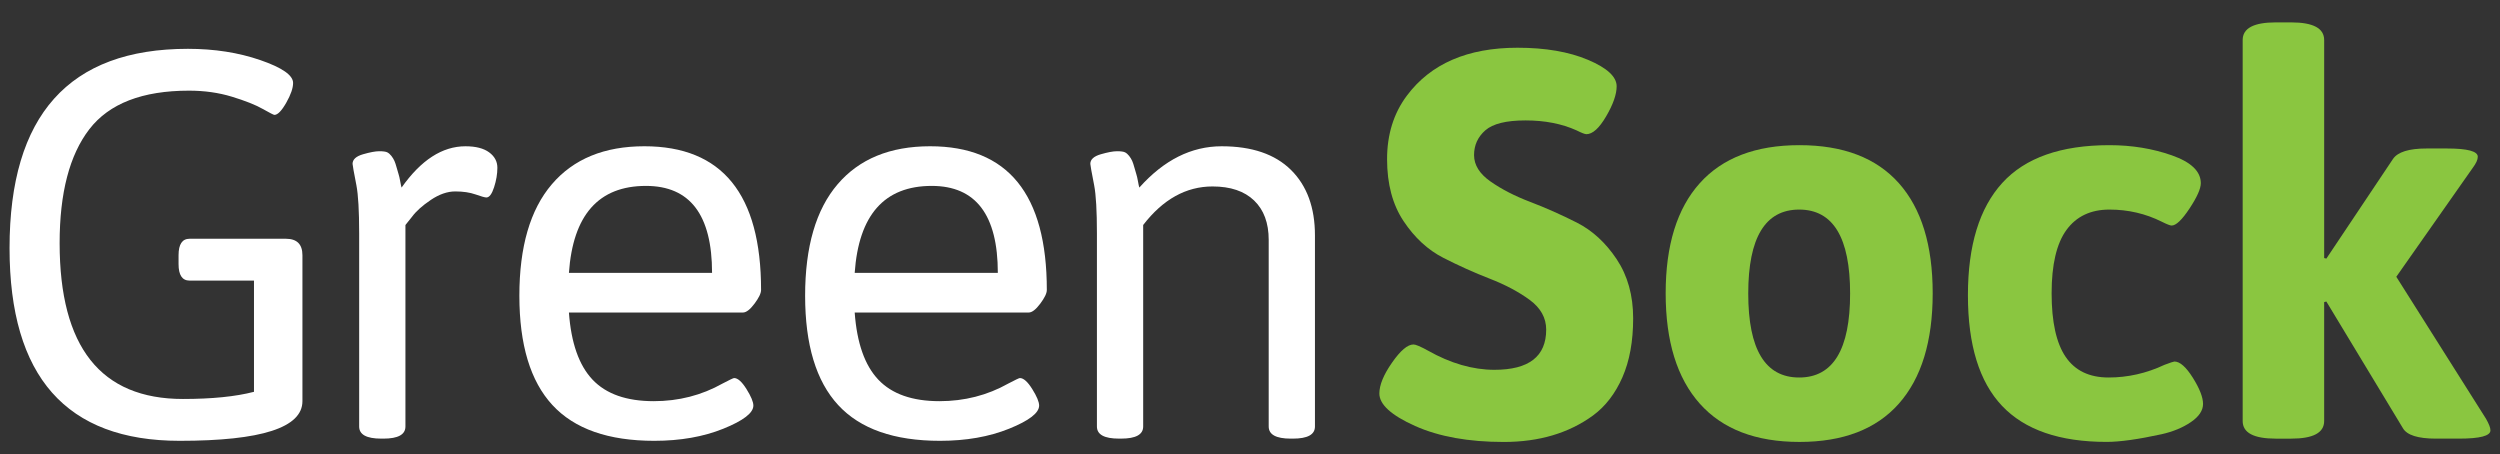
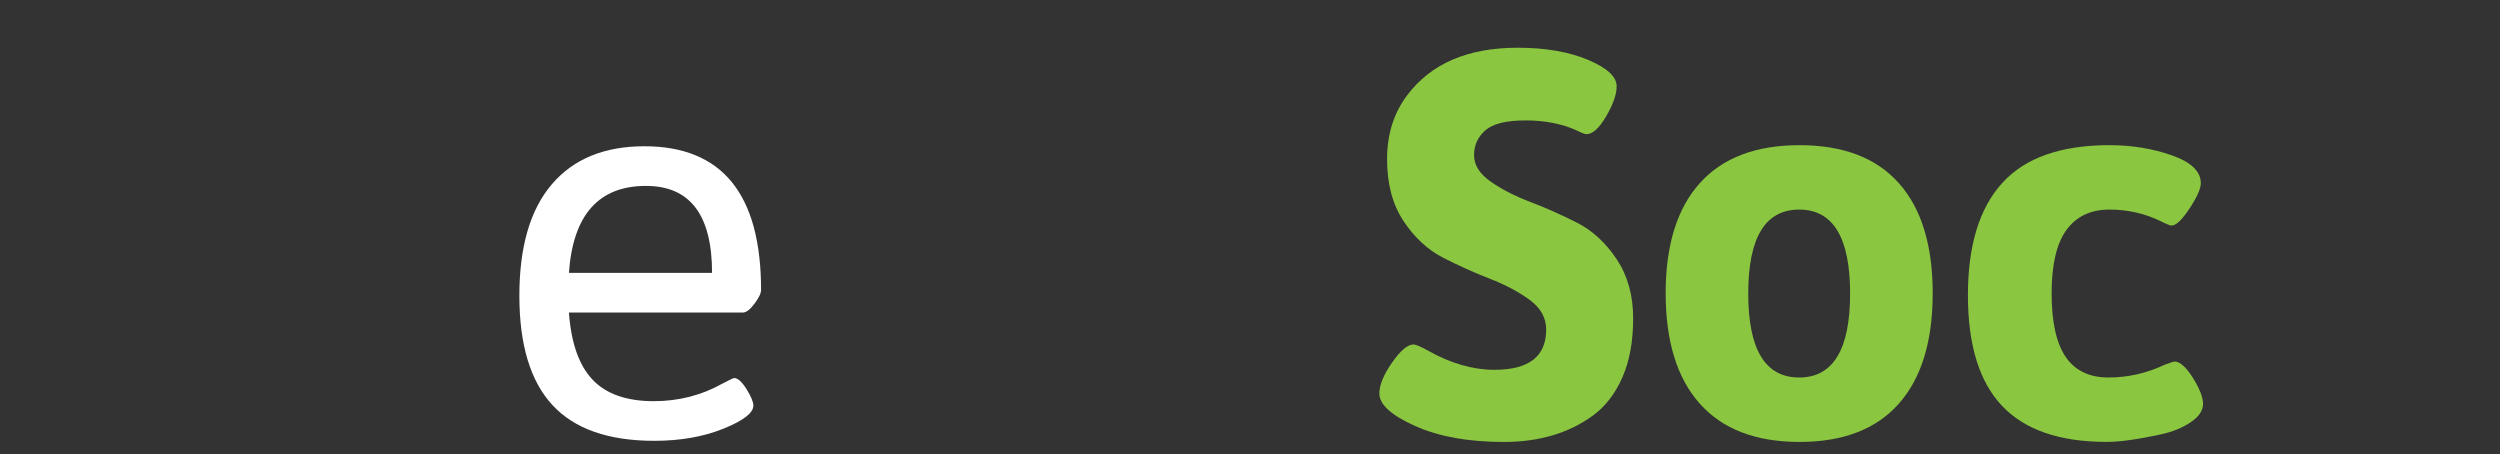
<svg xmlns="http://www.w3.org/2000/svg" version="1.1" id="Layer_1" x="0px" y="0px" width="209.5px" height="38.071px" viewBox="0 0 209.5 38.071" style="enable-background:new 0 0 209.5 38.071;" xml:space="preserve">
  <rect x="0" y="0" width="209.5" height="38.071" fill="#333333" stroke="none" />
  <g>
-     <path style="fill:#FFFFFF;" d="M0.8,20.792C0.8,9.658,5.783,4.091,15.749,4.091c2.215,0,4.237,0.316,6.067,0.946   c1.83,0.631,2.745,1.269,2.745,1.915c0,0.431-0.192,0.985-0.576,1.661c-0.386,0.677-0.716,1.015-0.992,1.015   C22.93,9.627,22.6,9.458,22,9.12c-0.6-0.338-1.453-0.676-2.561-1.015s-2.307-0.508-3.599-0.508c-3.906,0-6.69,1.077-8.351,3.229   c-1.661,2.154-2.492,5.337-2.492,9.551c0,8.705,3.444,13.057,10.335,13.057c2.43,0,4.413-0.2,5.952-0.6v-9.32h-5.398   c-0.615,0-0.923-0.461-0.923-1.384v-0.738c0-0.923,0.308-1.384,0.923-1.384h8.074c0.923,0,1.384,0.461,1.384,1.384v12.227   c0,2.214-3.43,3.322-10.288,3.322C5.552,36.941,0.8,31.559,0.8,20.792z" />
-   </g>
+     </g>
  <g>
-     <path style="fill:#FFFFFF;" d="M30.098,35.741V19.547c0-1.875-0.077-3.214-0.23-4.014c-0.216-1.107-0.323-1.707-0.323-1.799   c0-0.369,0.292-0.638,0.877-0.807c0.584-0.169,1.038-0.254,1.361-0.254c0.322,0,0.545,0.031,0.669,0.092   c0.122,0.062,0.237,0.162,0.346,0.3c0.107,0.139,0.191,0.277,0.254,0.416c0.061,0.138,0.122,0.323,0.185,0.554   c0.061,0.23,0.115,0.415,0.161,0.553c0.046,0.139,0.093,0.339,0.139,0.6c0.046,0.262,0.084,0.438,0.115,0.53   c1.63-2.307,3.414-3.46,5.352-3.46c0.861,0,1.522,0.169,1.984,0.507c0.461,0.339,0.692,0.769,0.692,1.292   c0,0.523-0.093,1.069-0.277,1.638c-0.185,0.57-0.4,0.854-0.646,0.854c-0.124,0-0.424-0.084-0.9-0.253   c-0.477-0.169-1.046-0.254-1.707-0.254s-1.346,0.239-2.053,0.715c-0.708,0.478-1.23,0.946-1.568,1.407l-0.554,0.692v16.886   c0,0.677-0.616,1.015-1.846,1.015h-0.185C30.713,36.756,30.098,36.418,30.098,35.741z" />
-   </g>
+     </g>
  <g>
    <path style="fill:#FFFFFF;" d="M46.292,33.942c-1.846-1.999-2.769-5.052-2.769-9.158c0-4.106,0.907-7.221,2.723-9.343   c1.814-2.123,4.398-3.184,7.751-3.184c6.521,0,9.781,4.014,9.781,12.042c0,0.277-0.185,0.662-0.554,1.153   c-0.369,0.492-0.692,0.738-0.969,0.738H47.676c0.185,2.553,0.845,4.429,1.983,5.629c1.138,1.199,2.845,1.799,5.121,1.799   c2.092,0,4.015-0.492,5.768-1.477c0.584-0.307,0.907-0.461,0.969-0.461c0.308,0,0.653,0.308,1.038,0.923   c0.385,0.616,0.577,1.077,0.577,1.384c0,0.615-0.839,1.261-2.515,1.938c-1.677,0.677-3.606,1.015-5.79,1.015   C50.982,36.941,48.137,35.942,46.292,33.942z M59.671,22.869c0-4.859-1.846-7.29-5.536-7.29c-3.968,0-6.121,2.43-6.459,7.29H59.671   z" />
  </g>
  <g>
-     <path style="fill:#FFFFFF;" d="M70.238,33.942c-1.846-1.999-2.769-5.052-2.769-9.158c0-4.106,0.907-7.221,2.723-9.343   c1.814-2.123,4.398-3.184,7.751-3.184c6.521,0,9.781,4.014,9.781,12.042c0,0.277-0.185,0.662-0.554,1.153   c-0.369,0.492-0.692,0.738-0.969,0.738H71.623c0.185,2.553,0.845,4.429,1.983,5.629c1.138,1.199,2.845,1.799,5.121,1.799   c2.092,0,4.015-0.492,5.768-1.477c0.584-0.307,0.907-0.461,0.969-0.461c0.308,0,0.653,0.308,1.038,0.923   c0.385,0.616,0.577,1.077,0.577,1.384c0,0.615-0.839,1.261-2.515,1.938c-1.677,0.677-3.606,1.015-5.79,1.015   C74.928,36.941,72.083,35.942,70.238,33.942z M83.618,22.869c0-4.859-1.846-7.29-5.536-7.29c-3.968,0-6.121,2.43-6.459,7.29H83.618   z" />
-   </g>
+     </g>
  <g>
-     <path style="fill:#FFFFFF;" d="M91.922,35.741V19.547c0-1.875-0.077-3.214-0.23-4.014c-0.216-1.107-0.323-1.707-0.323-1.799   c0-0.369,0.292-0.638,0.877-0.807c0.584-0.169,1.038-0.254,1.361-0.254c0.322,0,0.545,0.031,0.669,0.092   c0.122,0.062,0.237,0.162,0.346,0.3c0.107,0.139,0.191,0.277,0.254,0.416c0.062,0.138,0.122,0.323,0.185,0.554   c0.061,0.23,0.115,0.415,0.161,0.553c0.046,0.139,0.093,0.339,0.139,0.6c0.046,0.262,0.084,0.438,0.115,0.53   c2.061-2.307,4.36-3.46,6.897-3.46c2.538,0,4.476,0.662,5.813,1.984c1.338,1.323,2.007,3.153,2.007,5.49v16.01   c0,0.677-0.615,1.015-1.846,1.015h-0.185c-1.23,0-1.845-0.338-1.845-1.015V20.101c0-1.415-0.408-2.515-1.223-3.299   c-0.815-0.784-1.978-1.177-3.483-1.177c-2.215,0-4.153,1.077-5.813,3.23v16.886c0,0.677-0.616,1.015-1.846,1.015h-0.185   C92.538,36.756,91.922,36.418,91.922,35.741z" />
-   </g>
+     </g>
  <g>
    <path style="fill:#8AC640;" d="M115.59,32.973c0-0.708,0.354-1.569,1.062-2.584c0.707-1.015,1.307-1.522,1.8-1.522   c0.185,0,0.584,0.169,1.199,0.508c1.907,1.077,3.768,1.615,5.583,1.615c2.891,0,4.337-1.123,4.337-3.368   c0-0.984-0.462-1.814-1.385-2.492c-0.923-0.676-2.038-1.269-3.345-1.776c-1.308-0.508-2.606-1.092-3.898-1.753   c-1.292-0.661-2.399-1.684-3.322-3.068c-0.923-1.384-1.384-3.114-1.384-5.19s0.554-3.853,1.661-5.329   c1.999-2.676,5.09-4.014,9.273-4.014c2.337,0,4.306,0.339,5.905,1.015c1.6,0.677,2.399,1.415,2.399,2.214   c0,0.677-0.293,1.516-0.877,2.515c-0.584,1-1.138,1.5-1.66,1.5c-0.124,0-0.4-0.107-0.831-0.323c-1.23-0.553-2.652-0.83-4.268-0.83   s-2.738,0.277-3.368,0.83c-0.631,0.554-0.945,1.246-0.945,2.077c0,0.83,0.461,1.568,1.384,2.214s2.03,1.215,3.322,1.707   c1.291,0.493,2.591,1.069,3.898,1.73c1.307,0.662,2.422,1.684,3.345,3.068s1.384,3.038,1.384,4.96c0,1.922-0.3,3.568-0.899,4.937   c-0.6,1.369-1.423,2.438-2.469,3.207c-2.029,1.477-4.521,2.215-7.474,2.215c-2.953,0-5.43-0.445-7.429-1.338   C116.59,34.803,115.59,33.896,115.59,32.973z" />
  </g>
  <g>
    <path style="fill:#8AC640;" d="M142.443,33.827c-1.907-2.138-2.86-5.221-2.86-9.25c0-4.029,0.953-7.105,2.86-9.228   c1.907-2.123,4.69-3.184,8.352-3.184c3.661,0,6.436,1.061,8.329,3.184c1.891,2.122,2.836,5.198,2.836,9.228   c0,4.03-0.945,7.113-2.836,9.25c-1.893,2.138-4.668,3.207-8.329,3.207C147.133,37.033,144.35,35.965,142.443,33.827z    M146.503,24.599c0,4.691,1.423,7.036,4.268,7.036c2.844,0,4.268-2.345,4.268-7.036c0-4.69-1.424-7.036-4.268-7.036   C147.926,17.563,146.503,19.909,146.503,24.599z" />
  </g>
  <g>
    <path style="fill:#8AC640;" d="M167.771,34.011c-1.906-2.014-2.859-5.105-2.859-9.274c0-4.167,0.961-7.305,2.883-9.412   c1.922-2.106,4.914-3.16,8.975-3.16c1.875,0,3.621,0.285,5.236,0.854c1.615,0.569,2.422,1.346,2.422,2.33   c0,0.461-0.314,1.169-0.945,2.122c-0.631,0.954-1.131,1.43-1.5,1.43c-0.123,0-0.4-0.107-0.83-0.323   c-1.354-0.676-2.814-1.015-4.383-1.015s-2.768,0.569-3.6,1.707c-0.83,1.138-1.244,2.907-1.244,5.306   c0,2.399,0.391,4.175,1.176,5.329c0.783,1.153,1.984,1.73,3.598,1.73c1.615,0,3.176-0.354,4.684-1.062   c0.492-0.185,0.77-0.277,0.83-0.277c0.463,0,0.977,0.454,1.547,1.361c0.568,0.908,0.854,1.638,0.854,2.191s-0.34,1.061-1.016,1.522   c-0.678,0.461-1.492,0.8-2.445,1.015c-1.969,0.43-3.506,0.646-4.613,0.646C172.602,37.033,169.68,36.026,167.771,34.011z" />
  </g>
  <g>
-     <path style="fill:#8AC640;" d="M187.936,35.28V3.353c0-0.984,0.922-1.477,2.768-1.477h1.293c1.846,0,2.768,0.493,2.768,1.477   v18.271l0.184,0.046l5.584-8.351c0.398-0.584,1.338-0.876,2.814-0.876h1.707c1.723,0,2.584,0.23,2.584,0.692   c0,0.247-0.139,0.554-0.416,0.923l-6.412,9.135l7.52,11.903c0.246,0.431,0.369,0.754,0.369,0.969c0,0.461-0.877,0.692-2.629,0.692   h-1.939c-1.506,0-2.43-0.292-2.768-0.876l-6.414-10.612l-0.184,0.046v9.966c0,0.985-0.922,1.477-2.768,1.477h-1.293   C188.857,36.756,187.936,36.265,187.936,35.28z" />
-   </g>
+     </g>
</svg>